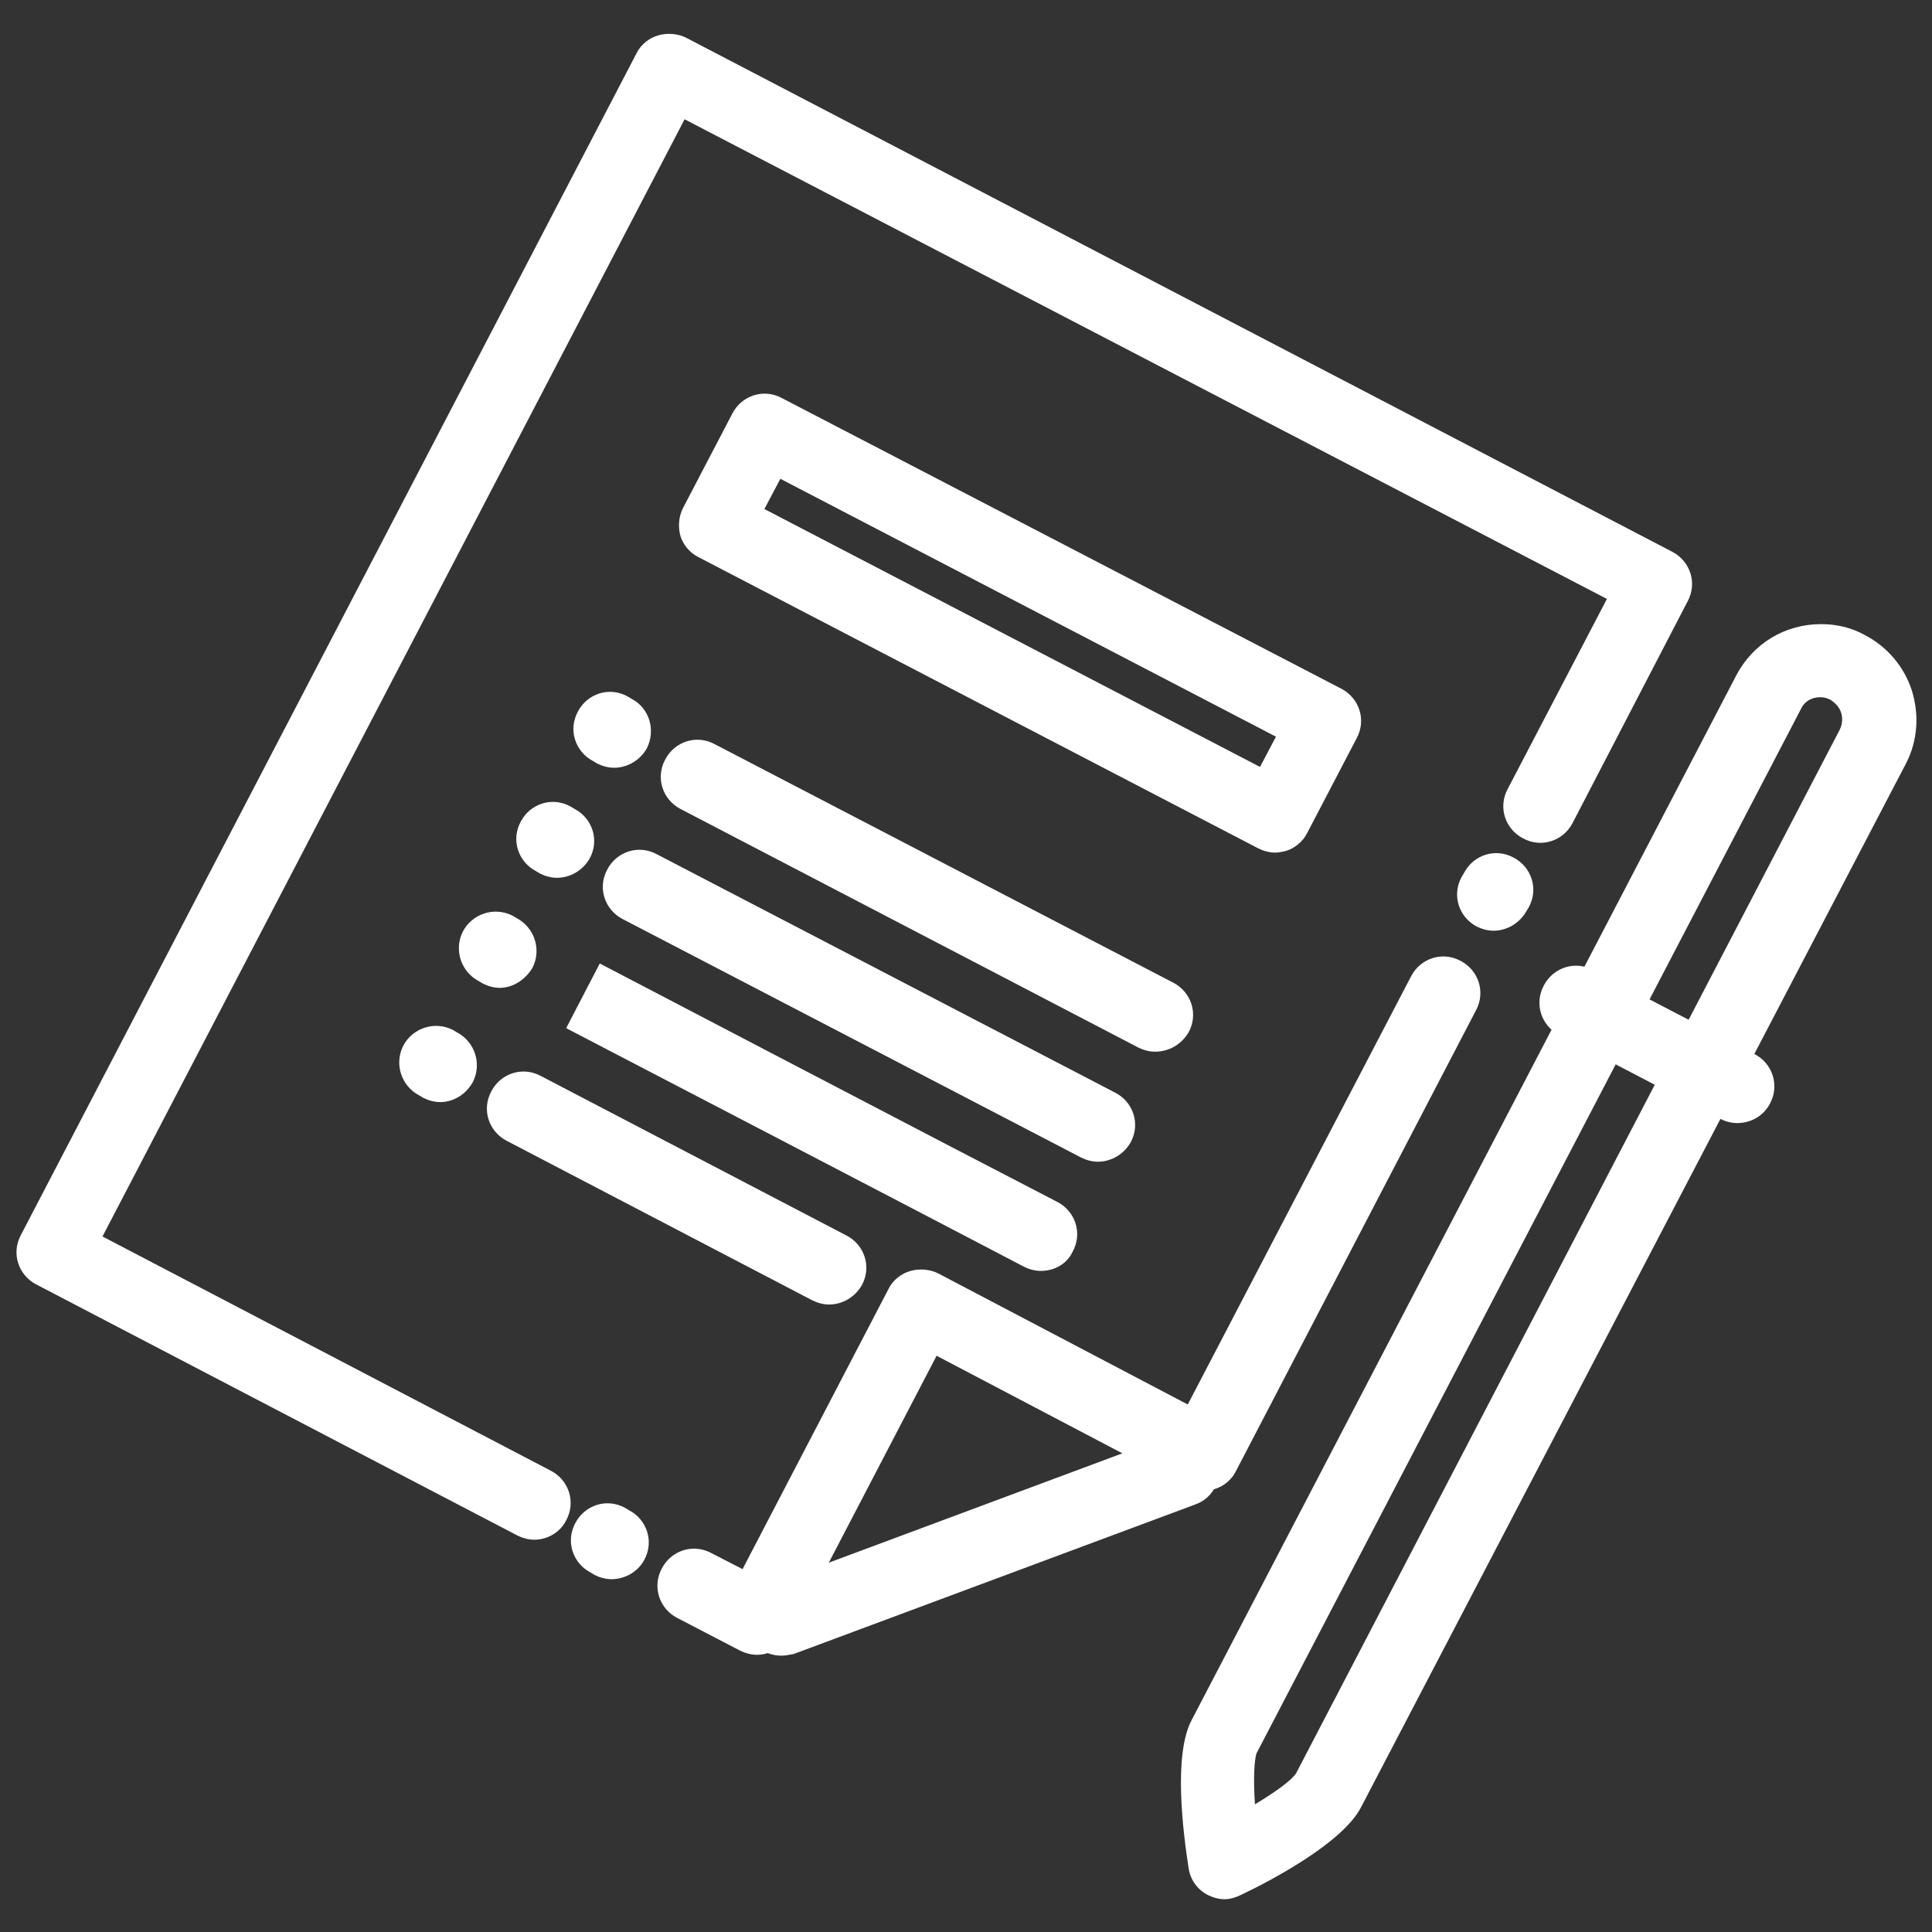
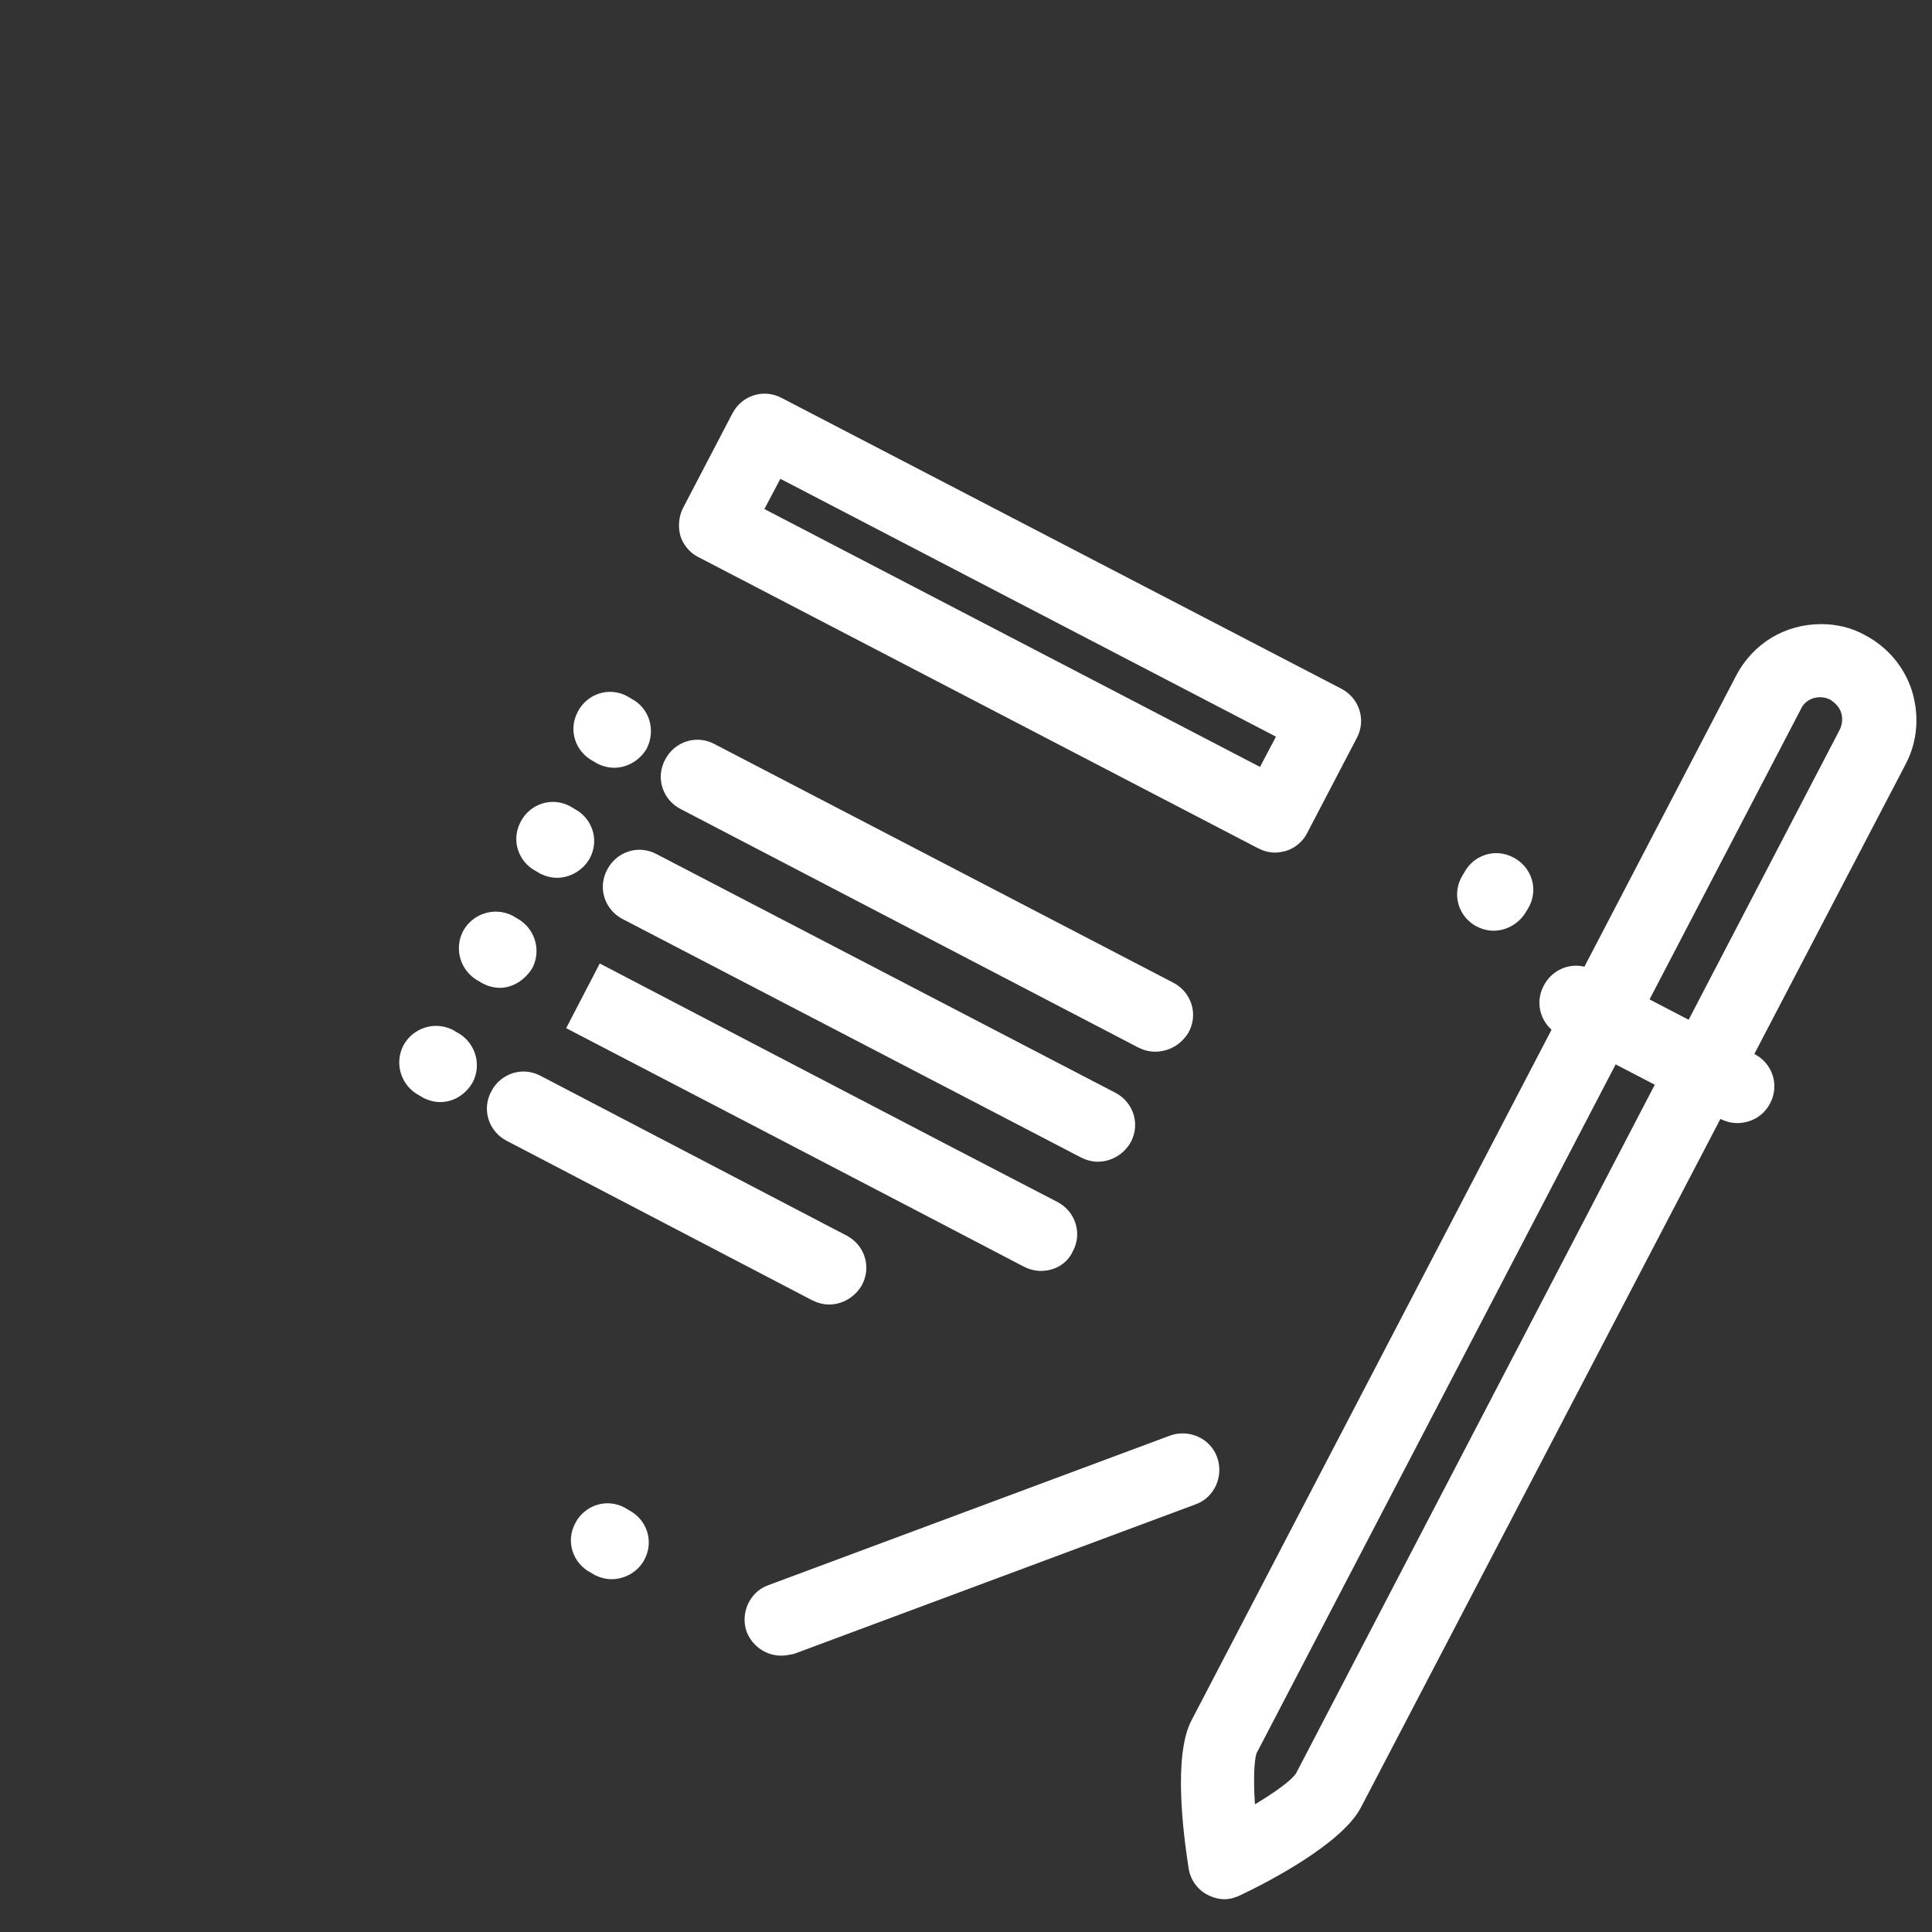
<svg xmlns="http://www.w3.org/2000/svg" version="1.1" id="Icons" x="0px" y="0px" viewBox="0 0 230 230" style="enable-background:new 0 0 230 230;" xml:space="preserve">
  <rect x="0" y="0" width="230" height="230" fill="#333333" stroke="none" />
  <style type="text/css">
	.st0{fill:#FFFFFF;}
</style>
  <g id="Center_Management">
    <g>
      <g>
-         <path class="st0" d="M63.6,183.3c-0.7,0-1.4-0.2-2-0.5L4.3,152.9c-2.1-1.1-3-3.7-1.8-5.9L75.8,6.3c0.5-1,1.5-1.8,2.6-2.1     s2.3-0.2,3.3,0.3l117.4,61.2c2.1,1.1,3,3.7,1.8,5.9L187.2,98c-1.1,2.1-3.7,3-5.9,1.8c-2.1-1.1-3-3.7-1.8-5.9l11.8-22.6L81.5,14.2     l-69.3,133l53.4,27.9c2.1,1.1,3,3.7,1.8,5.9C66.7,182.4,65.2,183.3,63.6,183.3z" />
-       </g>
+         </g>
    </g>
    <g>
      <g>
-         <path class="st0" d="M90.1,197c-0.7,0-1.4-0.2-2-0.5l-7.5-3.9c-2.1-1.1-3-3.7-1.8-5.9c1.1-2.1,3.7-3,5.9-1.8l3.7,1.9l17.4-33.4     c0.5-1,1.5-1.8,2.6-2.1s2.3-0.2,3.3,0.3l29.7,15.6l26.6-51c1.1-2.1,3.7-3,5.9-1.8c2.1,1.1,3,3.7,1.8,5.9l-28.6,54.9     c-0.5,1-1.5,1.8-2.6,2.1s-2.3,0.2-3.3-0.3l-29.7-15.6l-17.4,33.4C93.1,196.2,91.6,197,90.1,197z" />
-       </g>
+         </g>
    </g>
    <g>
      <g>
        <path class="st0" d="M93,197.1c-1.8,0-3.4-1.1-4.1-2.8c-0.8-2.2,0.3-4.8,2.6-5.6l47.8-17.8c2.2-0.8,4.8,0.3,5.6,2.6     c0.8,2.2-0.3,4.8-2.6,5.6l-47.8,17.8C94,197,93.5,197.1,93,197.1z" />
      </g>
    </g>
    <g>
      <g>
        <path class="st0" d="M130.7,138.3c-0.7,0-1.4-0.2-2-0.5l-54.6-28.4c-2.1-1.1-3-3.7-1.8-5.9c1.1-2.1,3.7-3,5.9-1.8l54.6,28.4     c2.1,1.1,3,3.7,1.8,5.9C133.8,137.4,132.3,138.3,130.7,138.3z" />
      </g>
    </g>
    <g>
      <g>
        <path class="st0" d="M137.5,125.2c-0.7,0-1.4-0.2-2-0.5L81,96.3c-2.1-1.1-3-3.7-1.8-5.9c1.1-2.1,3.7-3,5.9-1.8l54.6,28.4     c2.1,1.1,3,3.7,1.8,5.9C140.6,124.4,139.1,125.2,137.5,125.2z" />
      </g>
    </g>
    <g>
      <g>
        <path class="st0" d="M123.9,151.3c-0.7,0-1.4-0.2-2-0.5c-10.1-5.3-54.5-28.4-54.5-28.4l4-7.7c0,0,44.4,23.2,54.5,28.4     c2.1,1.1,3,3.7,1.8,5.9C127,150.5,125.5,151.3,123.9,151.3z" />
      </g>
    </g>
    <g>
      <g>
        <g>
          <path class="st0" d="M98.7,155.3c-0.7,0-1.4-0.2-2-0.5l-36.4-19c-2.1-1.1-3-3.7-1.8-5.9c1.1-2.1,3.7-3,5.9-1.8l36.4,19      c2.1,1.1,3,3.7,1.8,5.9C101.8,154.4,100.3,155.3,98.7,155.3z" />
        </g>
      </g>
    </g>
    <g>
      <g>
        <path class="st0" d="M73.1,91.4c-0.7,0-1.4-0.2-2-0.5l-0.5-0.3c-2.1-1.1-3-3.7-1.8-5.9c1.1-2.1,3.7-3,5.9-1.8l0.5,0.3     c2.1,1.1,2.9,3.7,1.8,5.9C76.2,90.5,74.7,91.4,73.1,91.4z" />
      </g>
    </g>
    <g>
      <g>
        <path class="st0" d="M66.3,104.5c-0.7,0-1.4-0.2-2-0.5l-0.5-0.3c-2.1-1.1-3-3.7-1.8-5.9c1.1-2.1,3.7-3,5.9-1.8l0.5,0.3     c2.1,1.1,3,3.7,1.8,5.9C69.4,103.6,67.9,104.5,66.3,104.5z" />
      </g>
    </g>
    <g>
      <g>
        <path class="st0" d="M59.5,117.6c-0.7,0-1.4-0.2-2-0.5l-0.5-0.3c-2.1-1.1-3-3.7-1.9-5.9c1.1-2.1,3.7-3,5.9-1.9l0.5,0.3     c2.1,1.1,3,3.7,1.9,5.9C62.5,116.7,61,117.6,59.5,117.6z" />
      </g>
    </g>
    <g>
      <g>
        <path class="st0" d="M52.4,131.2c-0.7,0-1.4-0.2-2-0.5l-0.5-0.3c-2.1-1.1-3-3.7-1.9-5.9c1.1-2.1,3.7-3,5.9-1.9l0.5,0.3     c2.1,1.1,3,3.7,1.9,5.9C55.4,130.4,53.9,131.2,52.4,131.2z" />
      </g>
    </g>
    <g>
      <g>
        <path class="st0" d="M72.8,188c-0.7,0-1.4-0.2-2-0.5l-0.5-0.3c-2.1-1.1-3-3.7-1.8-5.9c1.1-2.1,3.7-3,5.9-1.8l0.5,0.3     c2.1,1.1,3,3.7,1.8,5.9C75.9,187.2,74.3,188,72.8,188z" />
      </g>
    </g>
    <g>
      <g>
        <path class="st0" d="M177.8,110.8c-0.7,0-1.4-0.2-2-0.5c-2.1-1.1-3-3.7-1.8-5.9l0.3-0.5c1.1-2.1,3.7-3,5.9-1.8     c2.1,1.1,3,3.7,1.8,5.9l-0.3,0.5C180.9,109.9,179.4,110.8,177.8,110.8z" />
      </g>
    </g>
    <g>
      <g>
        <path class="st0" d="M151.8,101.5c-0.7,0-1.4-0.2-2-0.5L83.1,66.3c-1-0.5-1.8-1.5-2.1-2.5c-0.3-1.1-0.2-2.3,0.3-3.3l5.9-11.3     c1.1-2.1,3.7-3,5.9-1.8L159.7,82c2.1,1.1,3,3.7,1.8,5.9l-5.9,11.3c-0.5,1-1.5,1.8-2.5,2.1C152.7,101.4,152.2,101.5,151.8,101.5z      M91,60.6l59,30.7l1.9-3.6L92.9,57L91,60.6z" />
      </g>
    </g>
    <g>
      <g>
        <path class="st0" d="M145.8,226.1c-0.7,0-1.4-0.2-2-0.5c-1.2-0.6-2.1-1.8-2.3-3.2c-0.6-3.9-1.9-13.5,0.4-17.7l64.8-124.3     c2-3.8,5.8-6.1,10.1-6.1c1.8,0,3.6,0.4,5.2,1.3c2.7,1.4,4.7,3.8,5.6,6.6c0.9,2.9,0.7,6-0.7,8.7L162,215.2     c-2.2,4.2-10.7,8.7-14.3,10.4C147.1,225.9,146.4,226.1,145.8,226.1z M216.7,83c-1,0-1.9,0.5-2.3,1.4l-64.8,124.3     c-0.3,0.8-0.4,3.2-0.2,6.1c2.5-1.5,4.4-2.9,4.9-3.7L219,86.9c0.3-0.6,0.4-1.3,0.2-2s-0.7-1.2-1.3-1.6     C217.5,83.1,217.1,83,216.7,83z" />
      </g>
    </g>
    <g>
      <g>
        <path class="st0" d="M206.8,133.7c-0.7,0-1.4-0.2-2-0.5l-19.2-10c-2.1-1.1-3-3.7-1.8-5.9c1.1-2.1,3.7-3,5.9-1.8l19.2,10     c2.1,1.1,3,3.7,1.8,5.9C209.9,132.9,208.4,133.7,206.8,133.7z" />
      </g>
    </g>
  </g>
</svg>